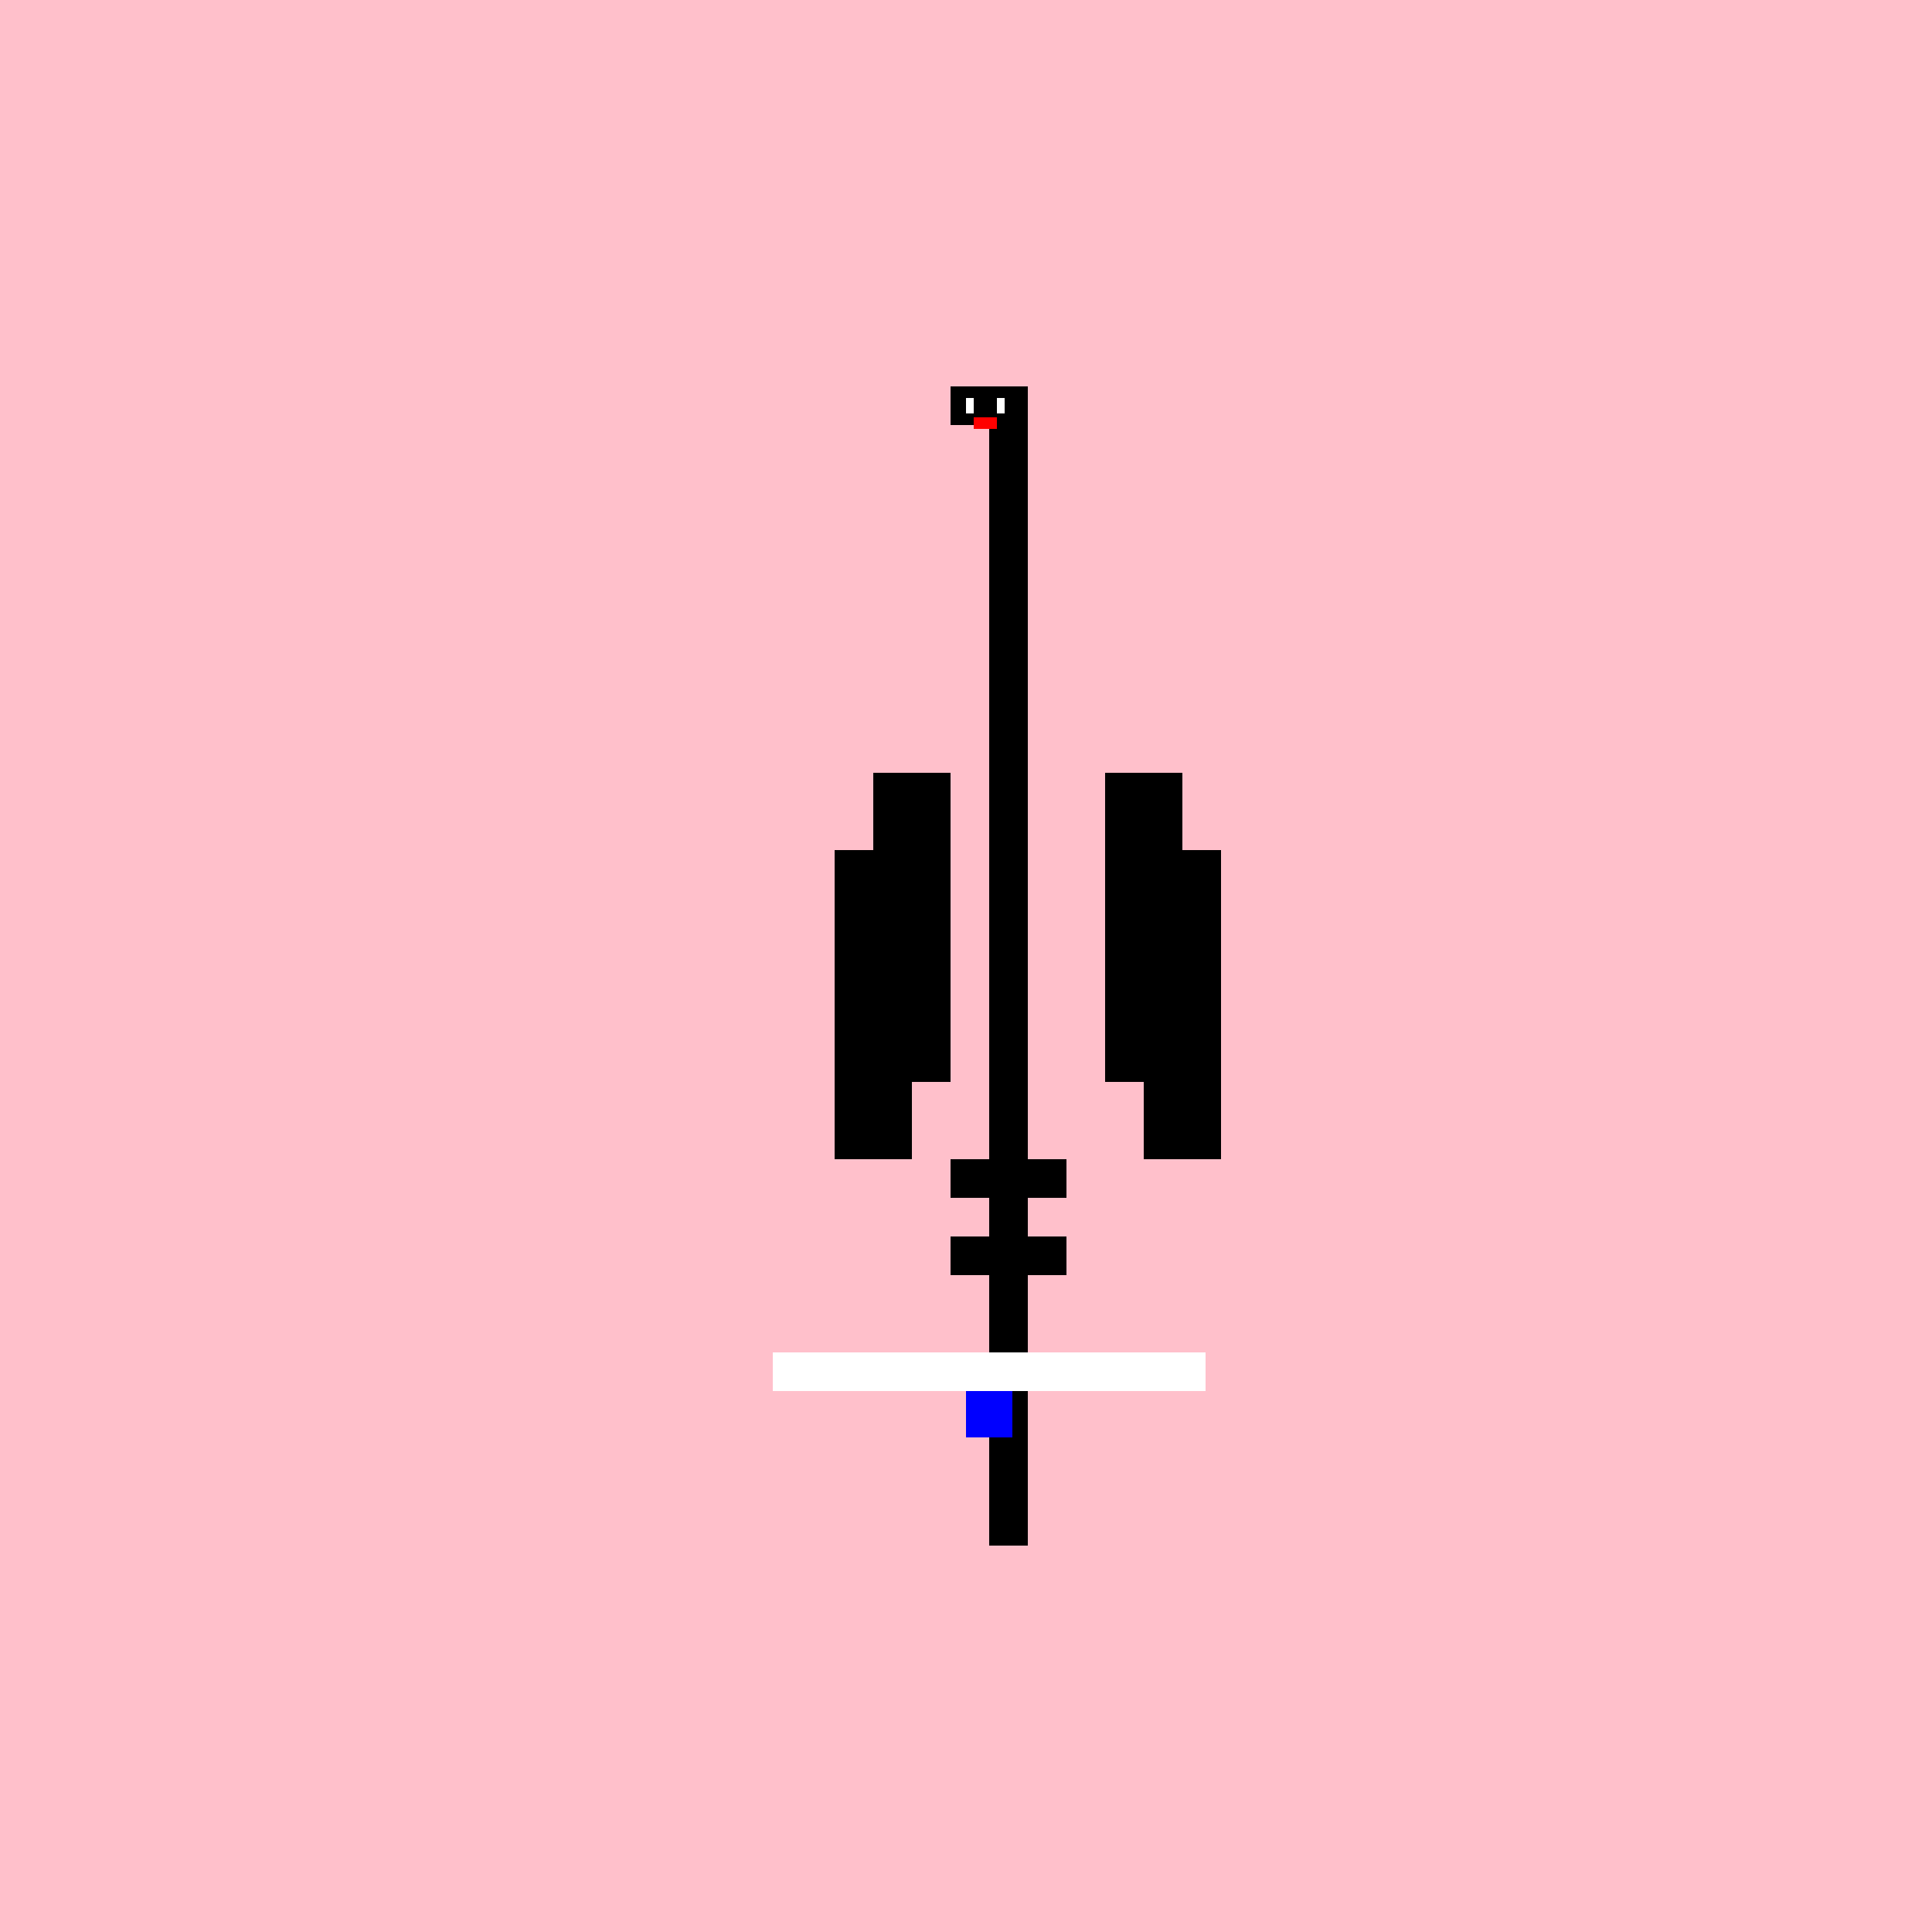
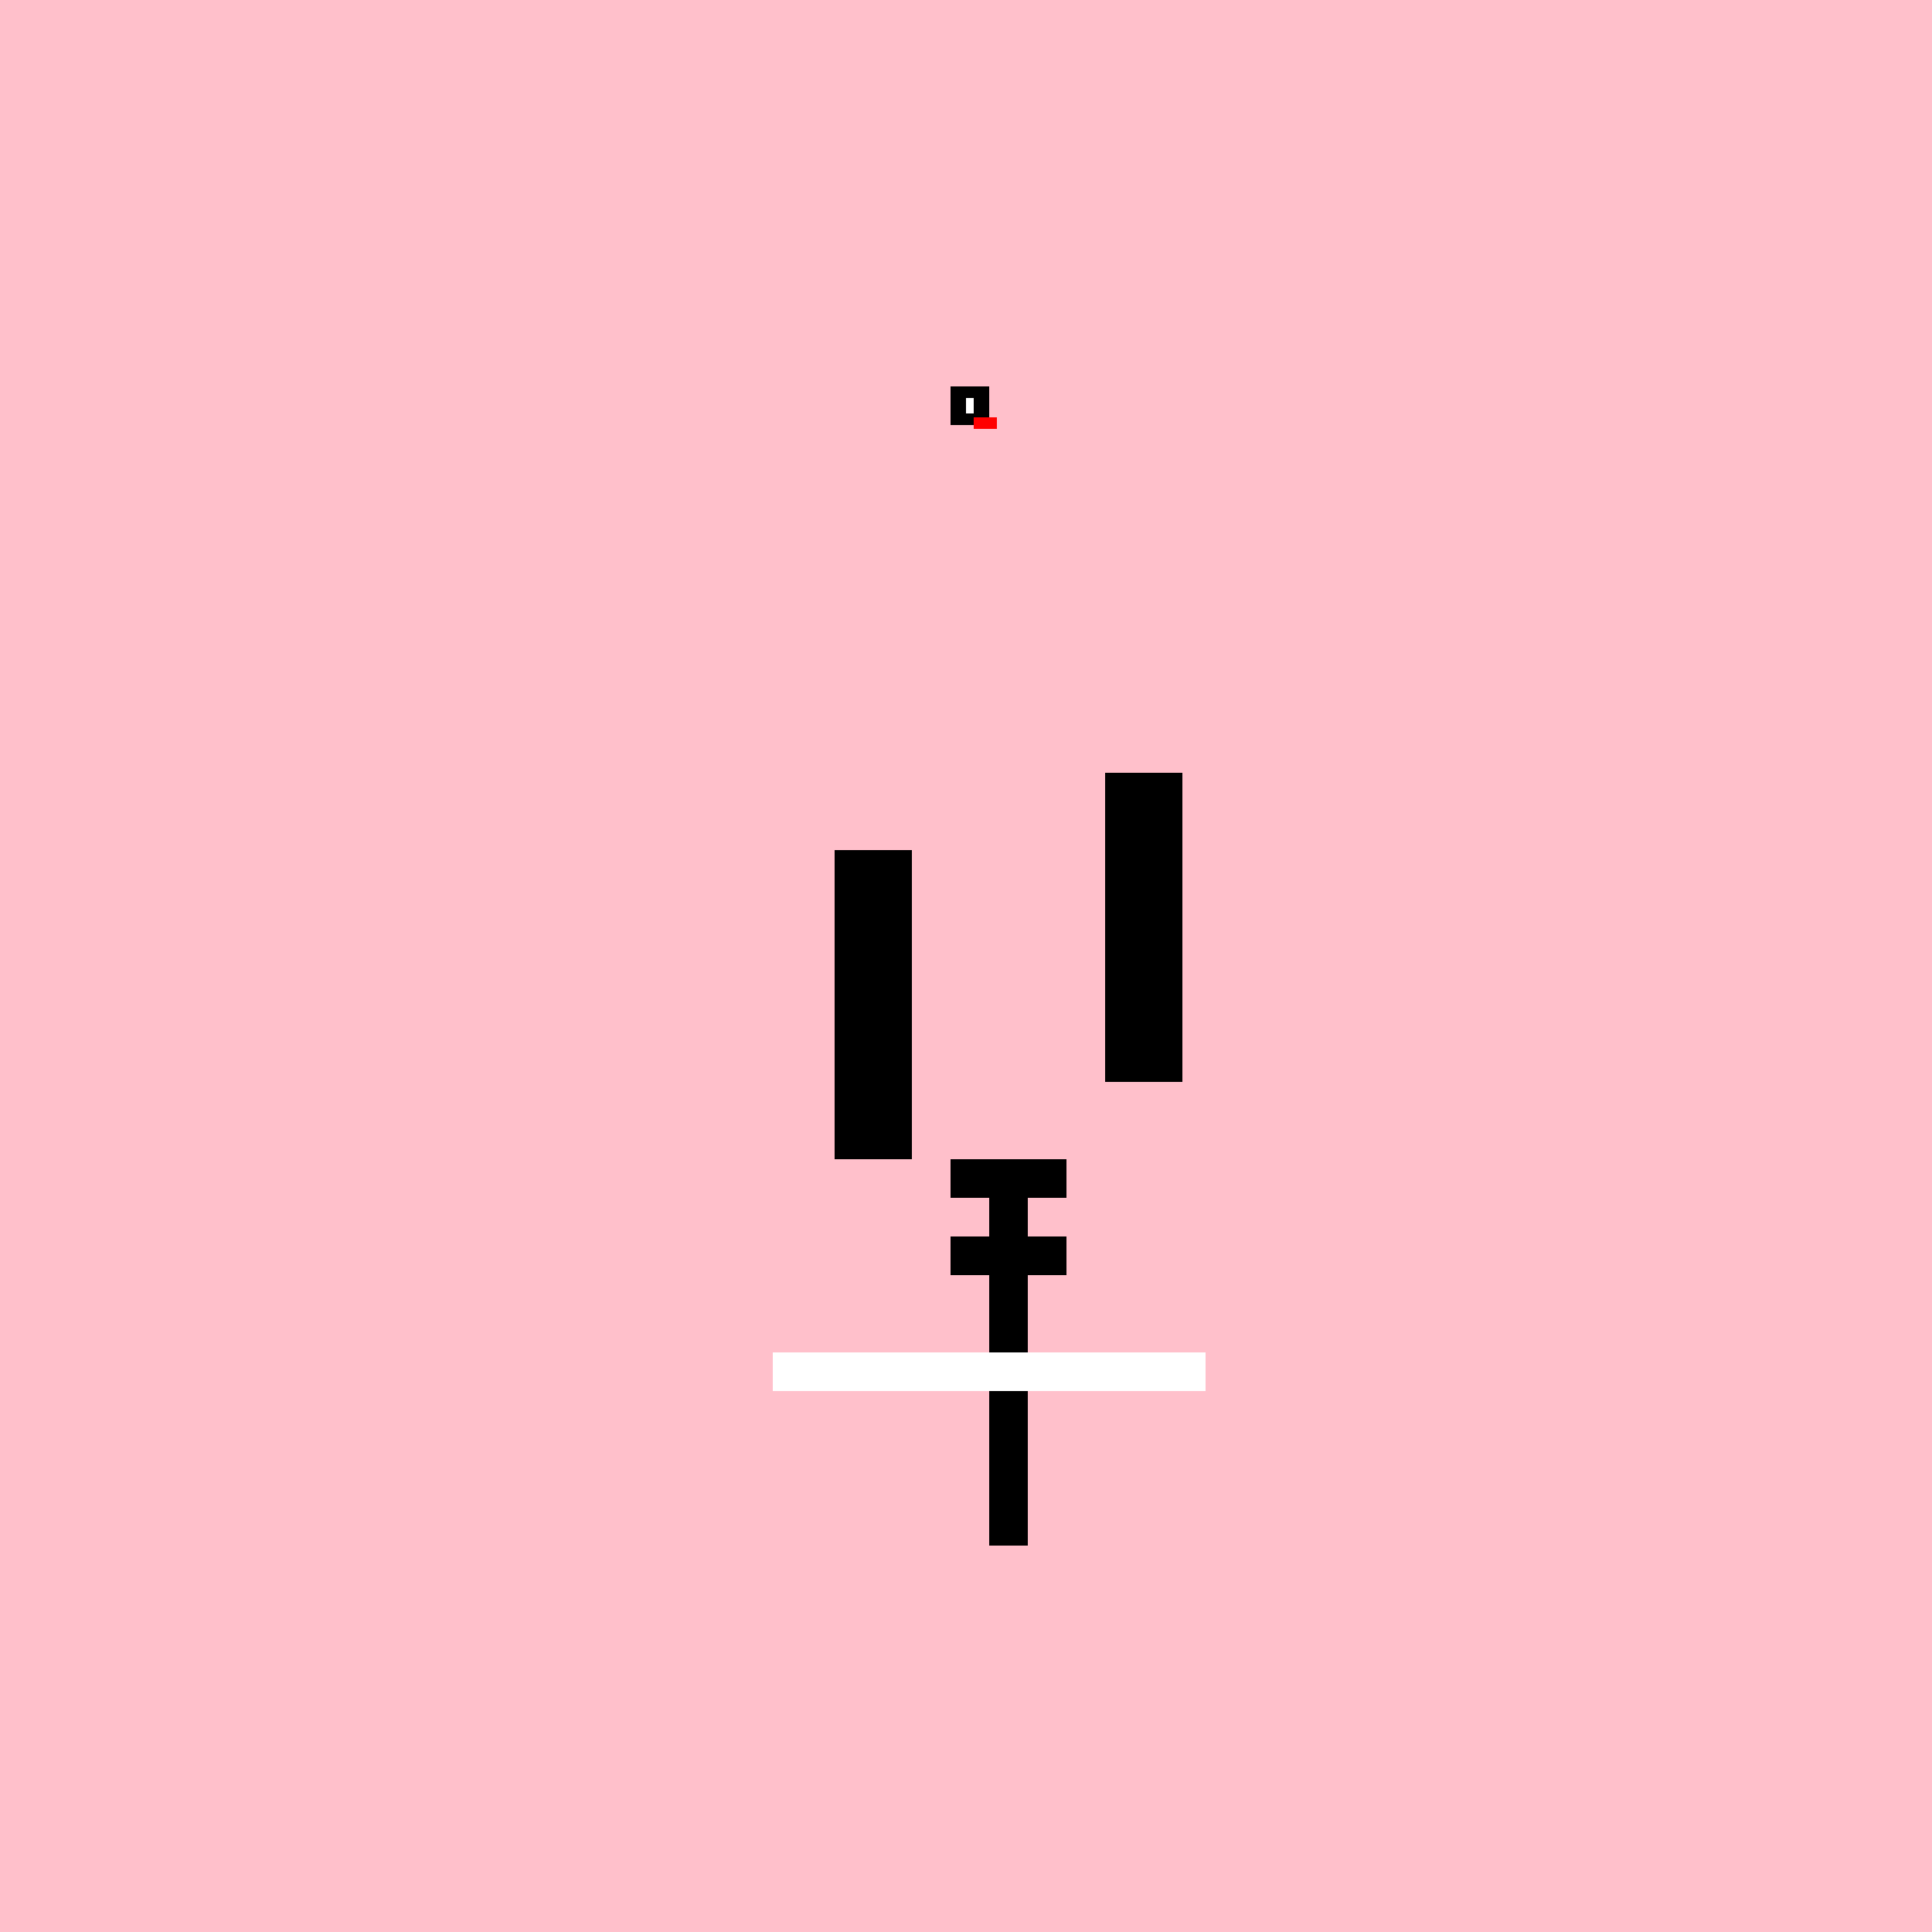
<svg xmlns="http://www.w3.org/2000/svg" width="500" height="500">
  <defs />
  <g>
    <rect fill="#FFC0CB" stroke="none" x="0" y="0" width="512" height="512" />
-     <rect fill="#000000" stroke="none" x="256" y="100" width="10" height="200" />
    <rect fill="#000000" stroke="none" x="246" y="300" width="30" height="10" />
-     <rect fill="#000000" stroke="none" x="226" y="200" width="20" height="80" />
    <rect fill="#000000" stroke="none" x="286" y="200" width="20" height="80" />
    <rect fill="#000000" stroke="none" x="256" y="300" width="10" height="100" />
    <rect fill="#000000" stroke="none" x="216" y="220" width="20" height="80" />
-     <rect fill="#000000" stroke="none" x="296" y="220" width="20" height="80" />
    <rect fill="#000000" stroke="none" x="246" y="320" width="30" height="10" />
    <rect fill="#000000" stroke="none" x="246" y="100" width="10" height="10" />
    <rect fill="#FFFFFF" stroke="none" x="250" y="103" width="2" height="4" />
-     <rect fill="#FFFFFF" stroke="none" x="258" y="103" width="2" height="4" />
    <rect fill="#FF0000" stroke="none" x="252" y="108" width="6" height="3" />
    <rect fill="#FFFFFF" stroke="none" x="200" y="350" width="112" height="10" />
-     <rect fill="#0000FF" stroke="none" x="250" y="360" width="12" height="12" />
  </g>
</svg>